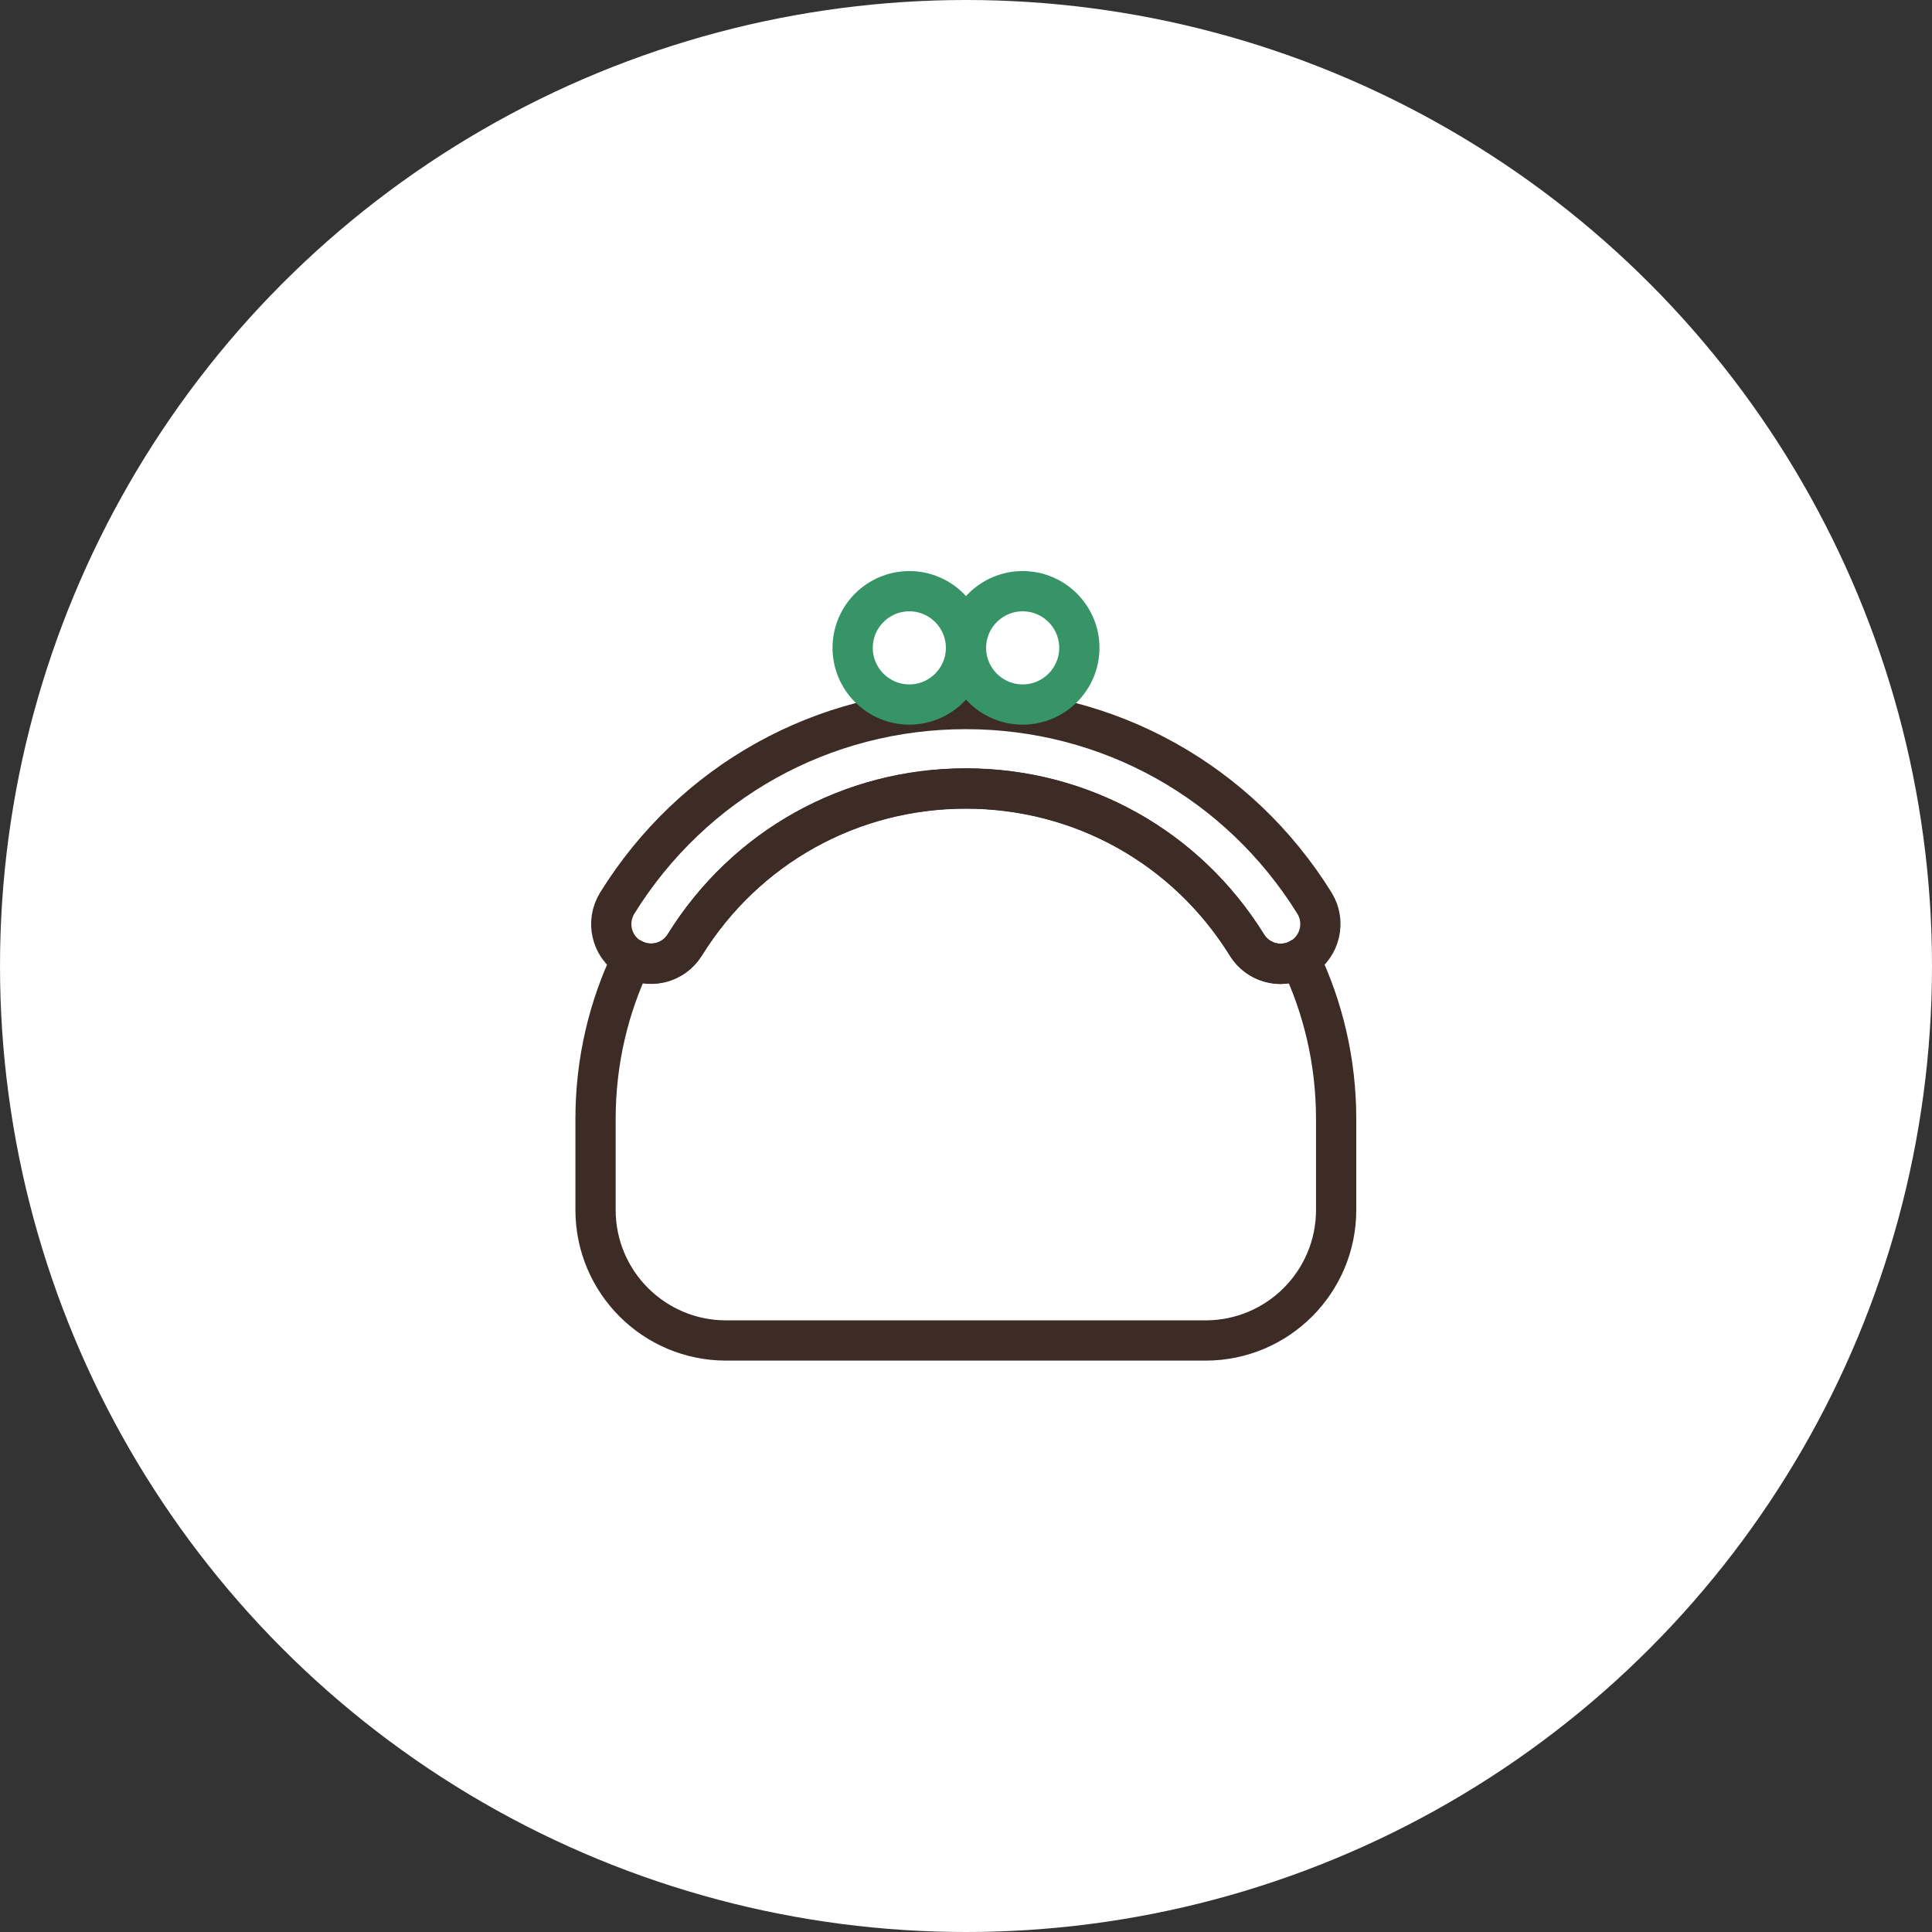
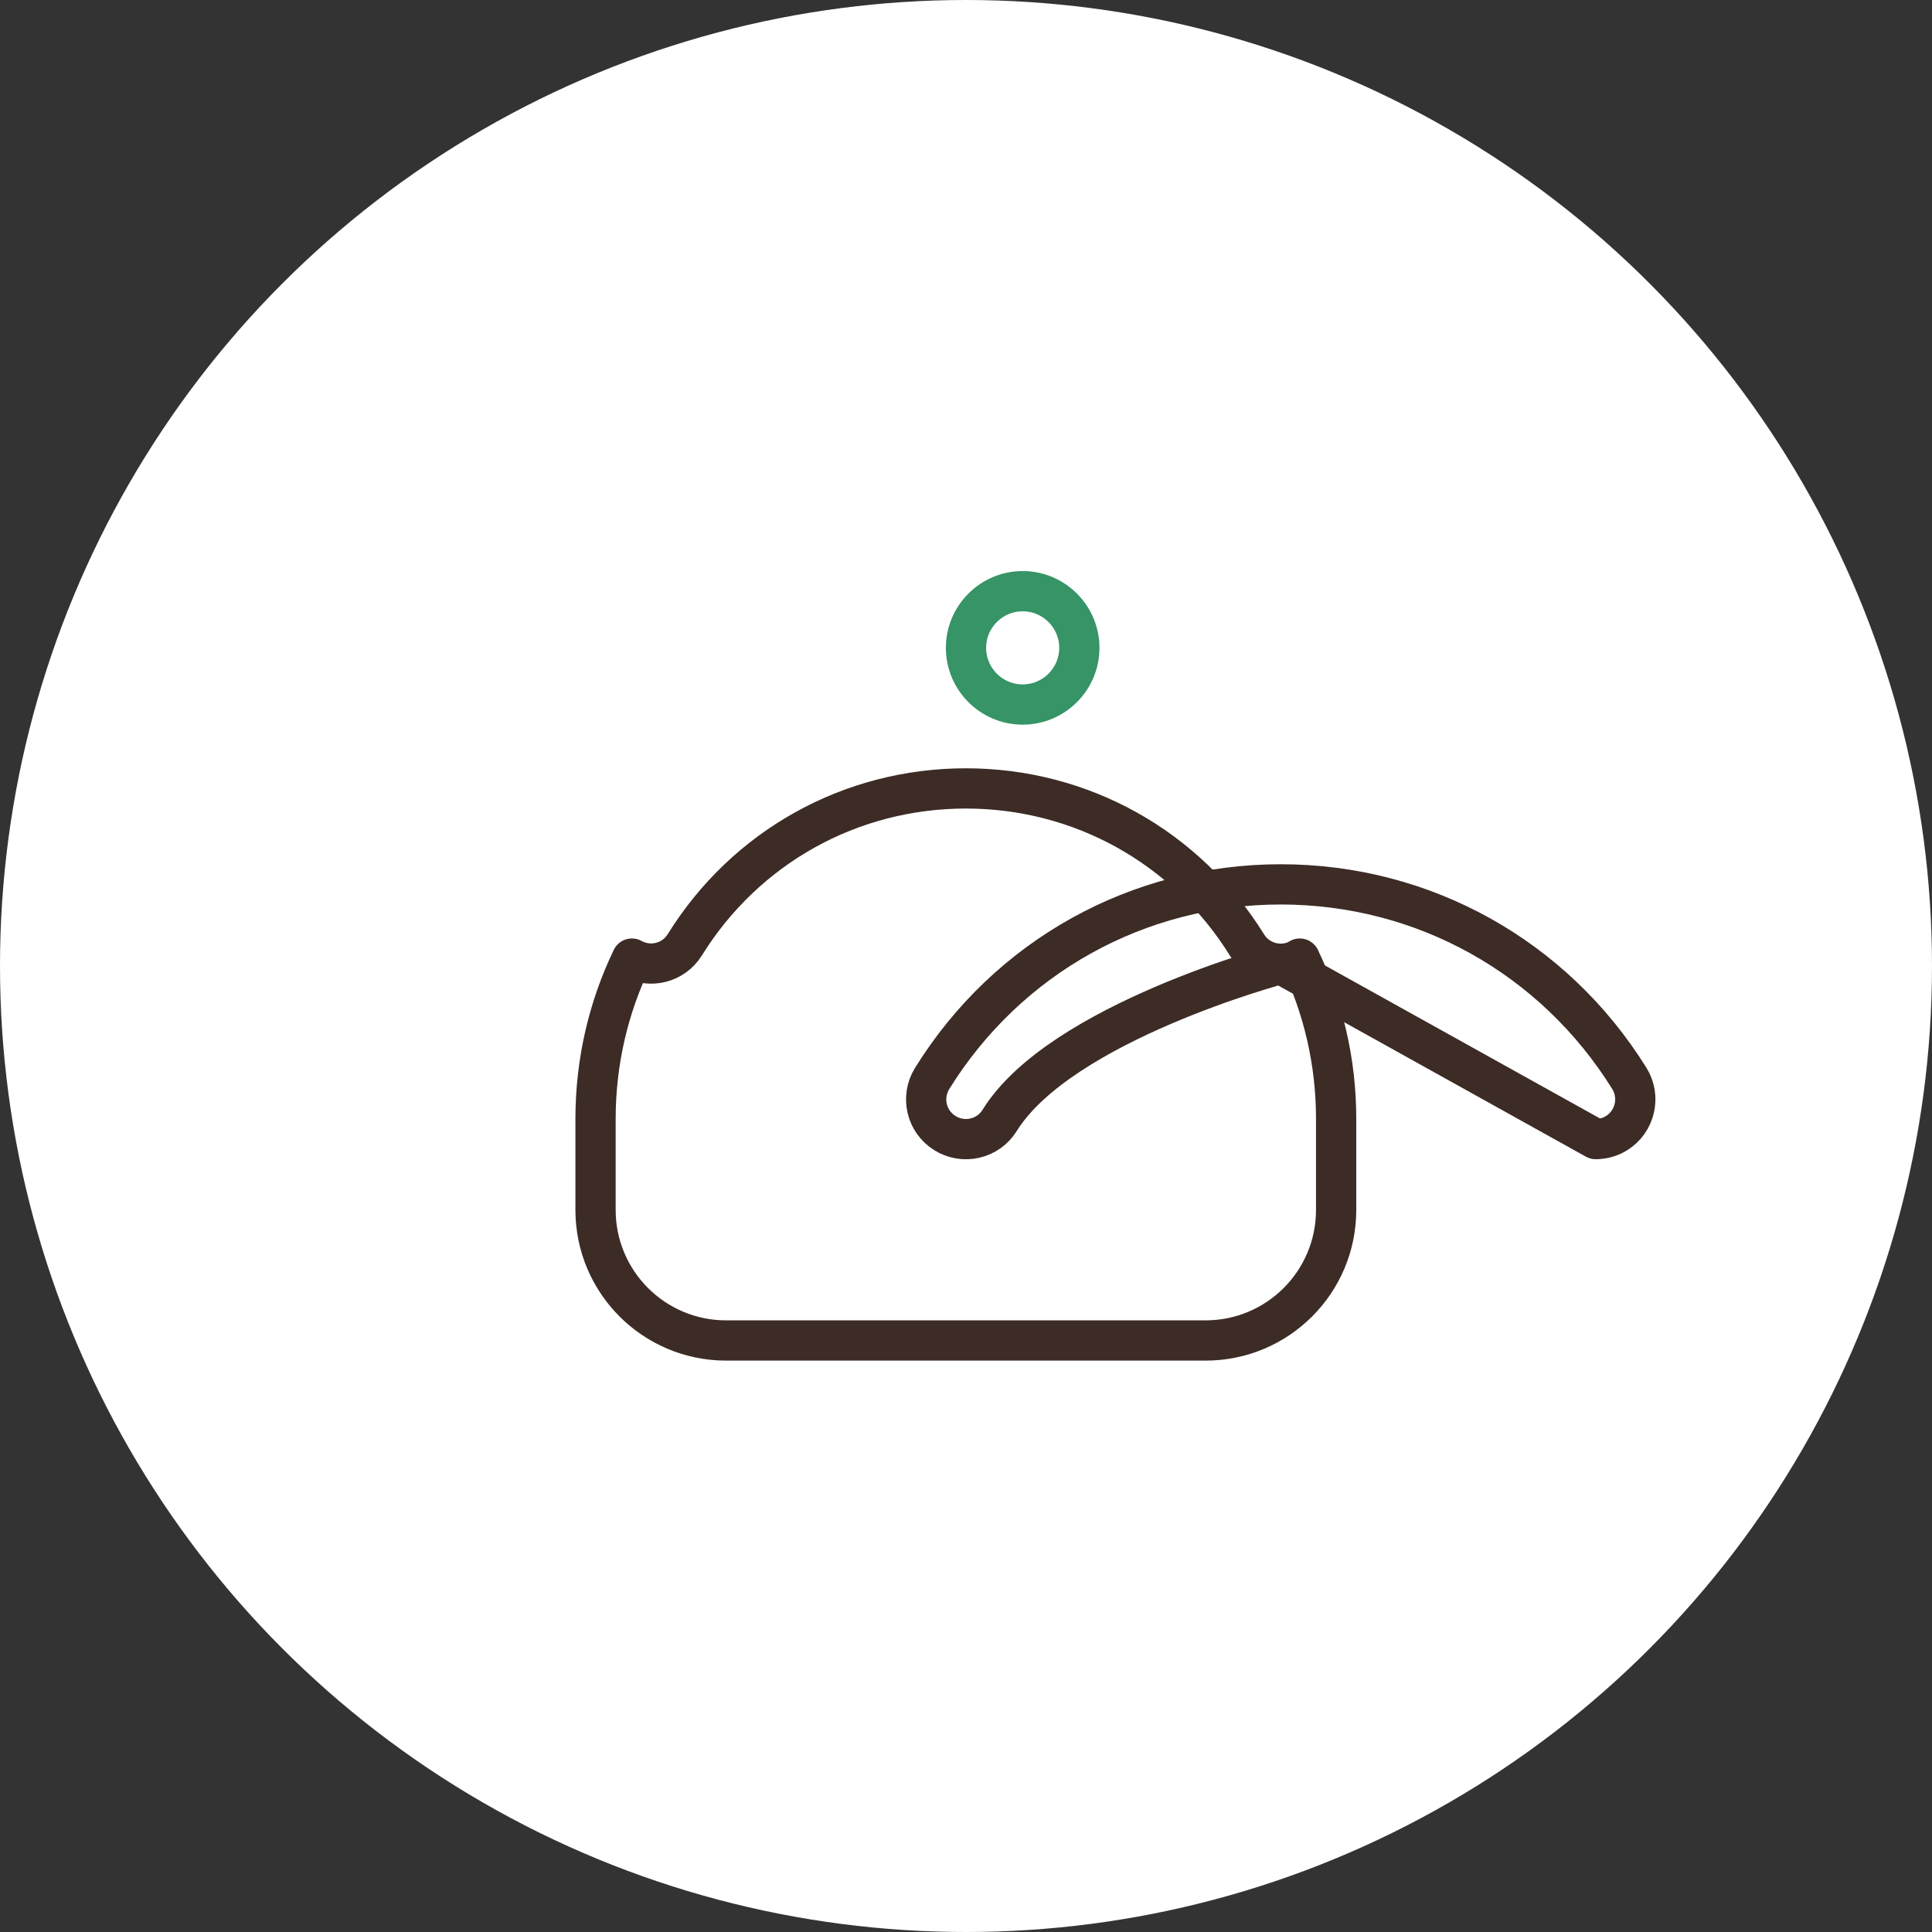
<svg xmlns="http://www.w3.org/2000/svg" id="_レイヤー_2" width="120" height="120" viewBox="0 0 120 120">
  <rect x="0" y="0" width="120" height="120" fill="#333333" stroke="none" />
  <defs>
    <style>.cls-1{stroke:#3c2c25;}.cls-1,.cls-2{fill:none;stroke-linecap:round;stroke-linejoin:round;stroke-width:2.5px;}.cls-2{stroke:#369467;}.cls-3{fill:#fff;stroke-width:0px;}</style>
  </defs>
  <g id="_メイン">
    <circle class="cls-3" cx="60" cy="60" r="60" />
-     <path class="cls-1" d="M79.55,59.87c-.82,0-1.63-.41-2.1-1.17-3.78-6.09-10.31-9.72-17.46-9.72s-13.68,3.63-17.46,9.72c-.72,1.16-2.24,1.51-3.4.79-1.16-.72-1.51-2.24-.79-3.4,4.69-7.55,12.78-12.05,21.65-12.05s16.96,4.51,21.65,12.05c.72,1.16.36,2.68-.79,3.4-.4.25-.85.37-1.3.37Z" />
+     <path class="cls-1" d="M79.55,59.87s-13.68,3.63-17.46,9.72c-.72,1.16-2.24,1.51-3.4.79-1.16-.72-1.51-2.24-.79-3.4,4.69-7.55,12.78-12.05,21.65-12.05s16.96,4.51,21.65,12.05c.72,1.16.36,2.68-.79,3.4-.4.25-.85.37-1.3.37Z" />
    <path class="cls-1" d="M80.74,59.55c-.38.21-.78.31-1.19.31-.82,0-1.63-.41-2.1-1.17-3.78-6.09-10.31-9.72-17.46-9.72s-13.68,3.63-17.46,9.72c-.7,1.12-2.14,1.48-3.28.85-1.45,3.01-2.26,6.39-2.26,9.96v5.65c0,4.48,3.63,8.11,8.11,8.11h29.78c4.48,0,8.11-3.63,8.11-8.11v-5.65c0-3.57-.81-6.94-2.26-9.96Z" />
-     <path class="cls-2" d="M60,40.24c0,1.94-1.58,3.52-3.52,3.52s-3.52-1.58-3.52-3.52,1.58-3.52,3.52-3.52,3.52,1.58,3.52,3.52Z" />
    <path class="cls-2" d="M67.04,40.24c0,1.94-1.58,3.52-3.52,3.52s-3.52-1.58-3.52-3.52,1.58-3.52,3.52-3.52,3.52,1.58,3.52,3.52Z" />
  </g>
</svg>